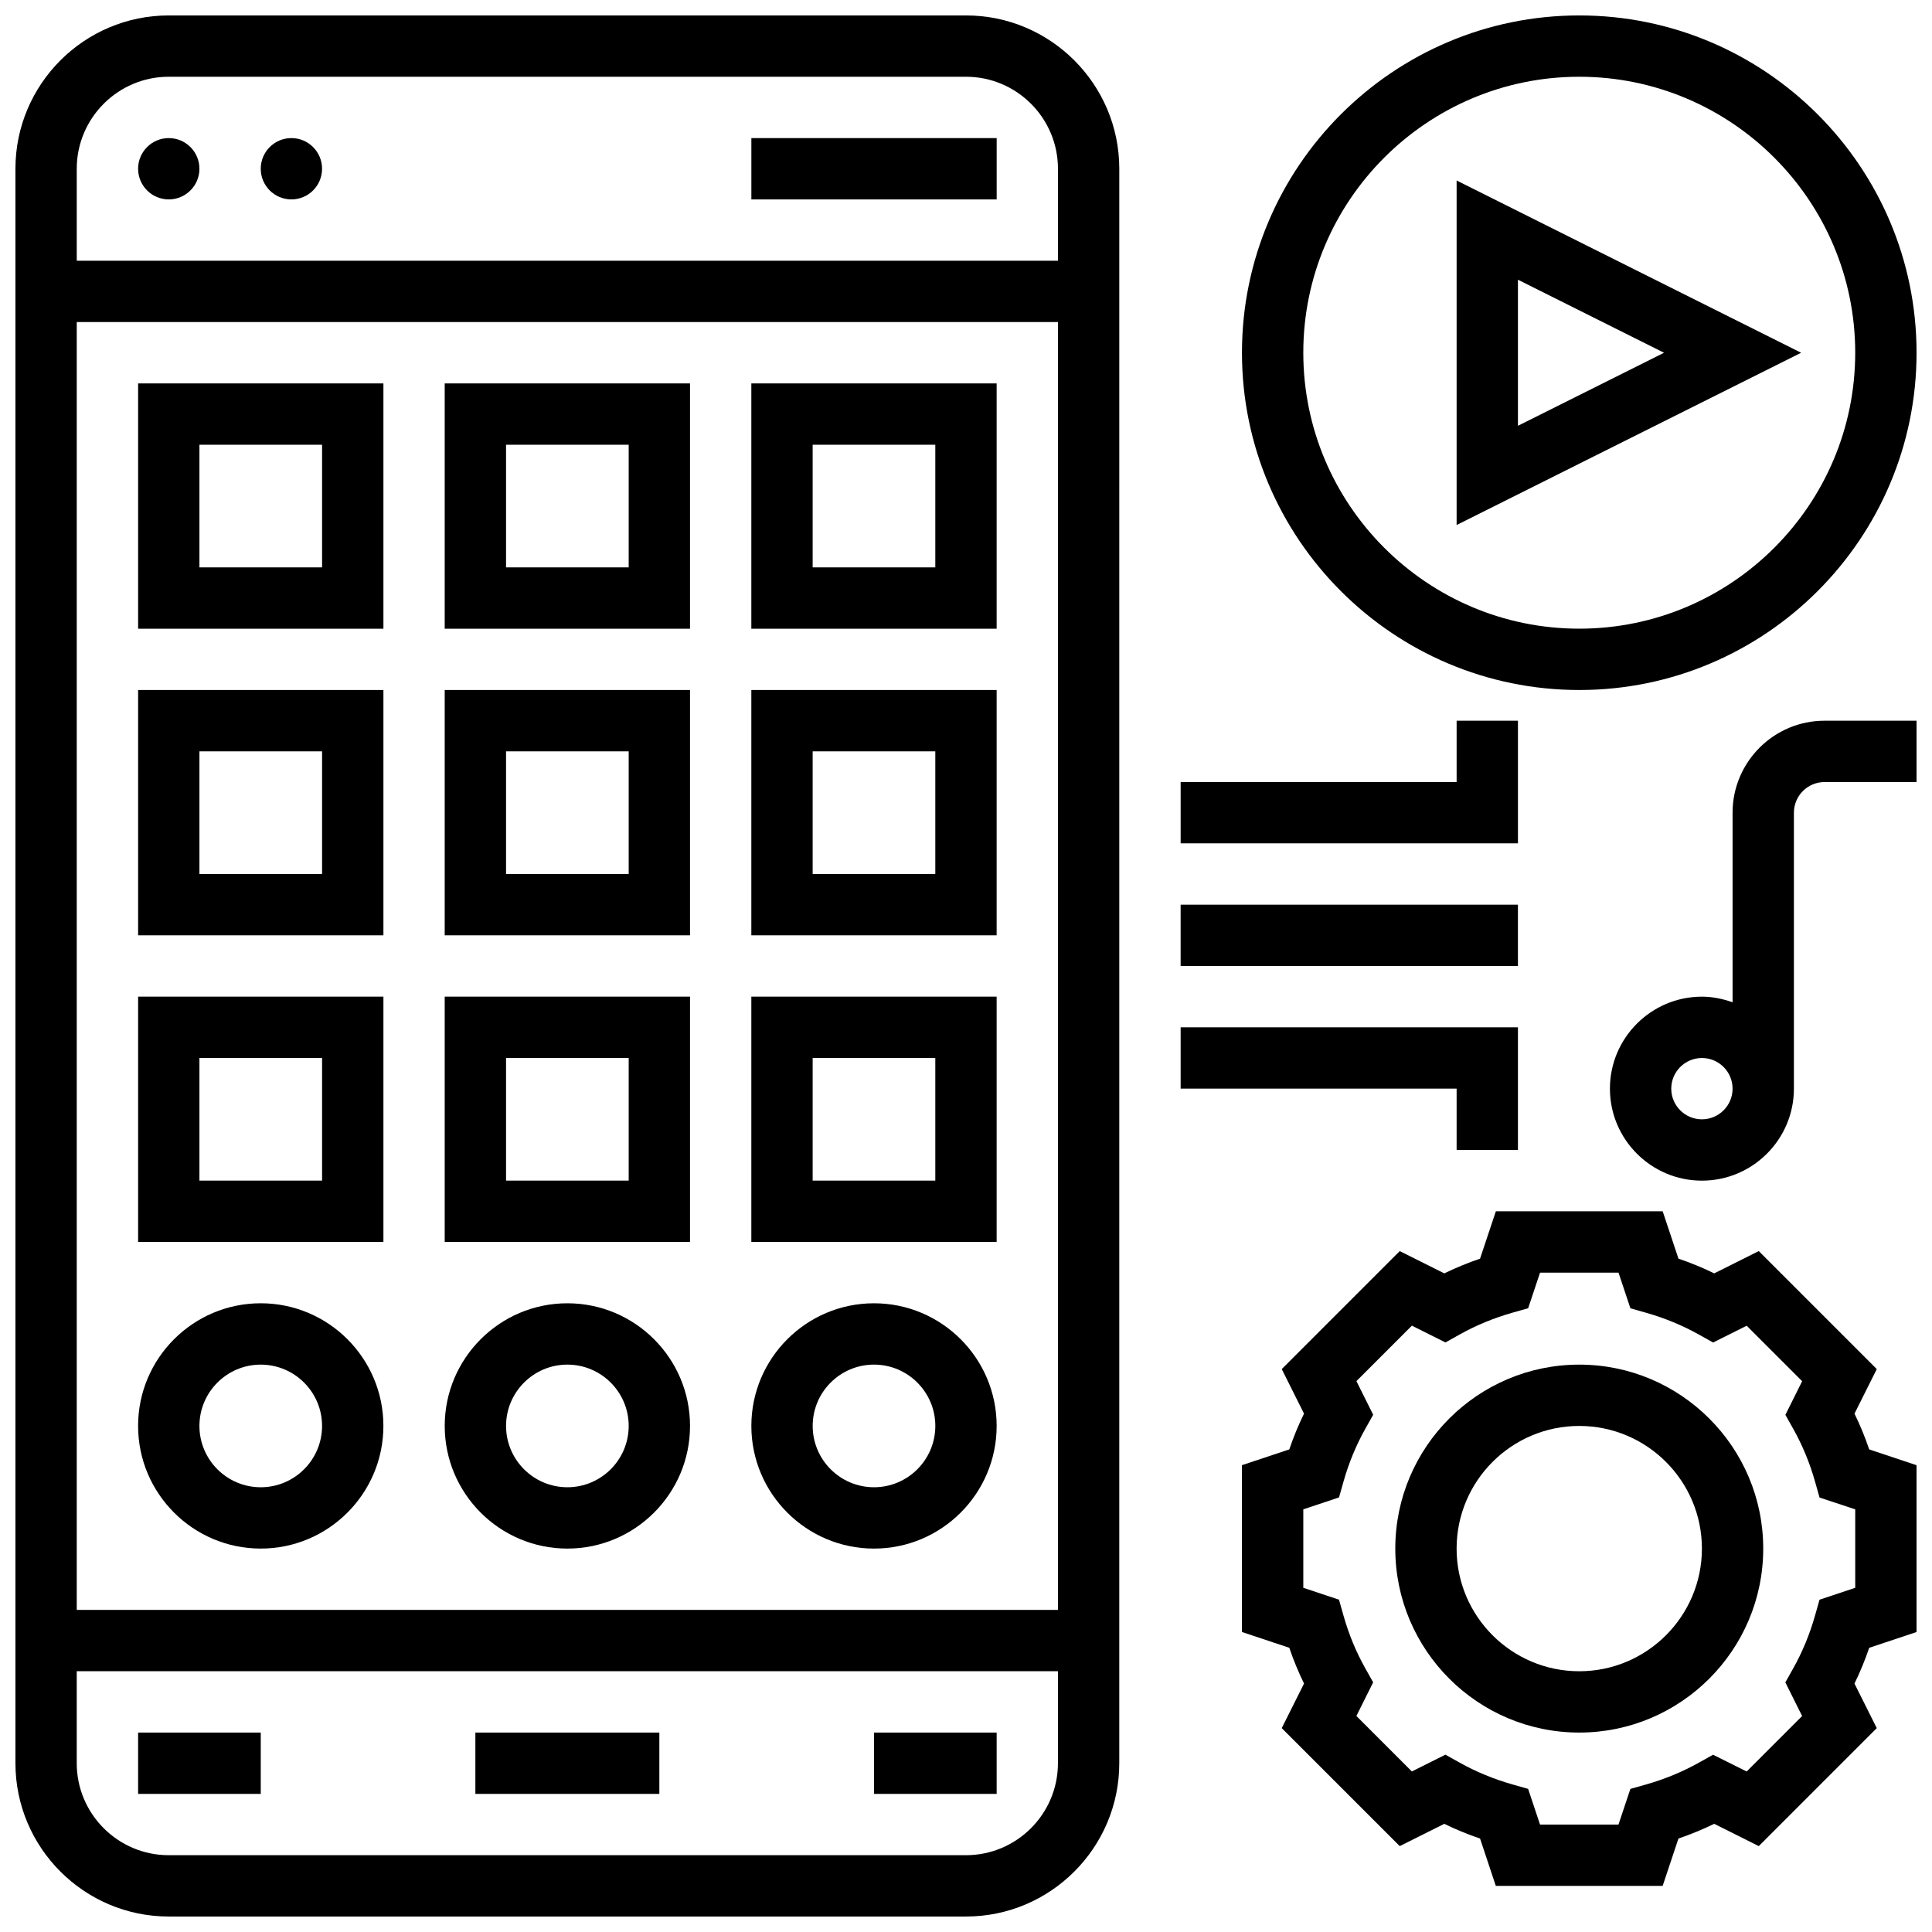
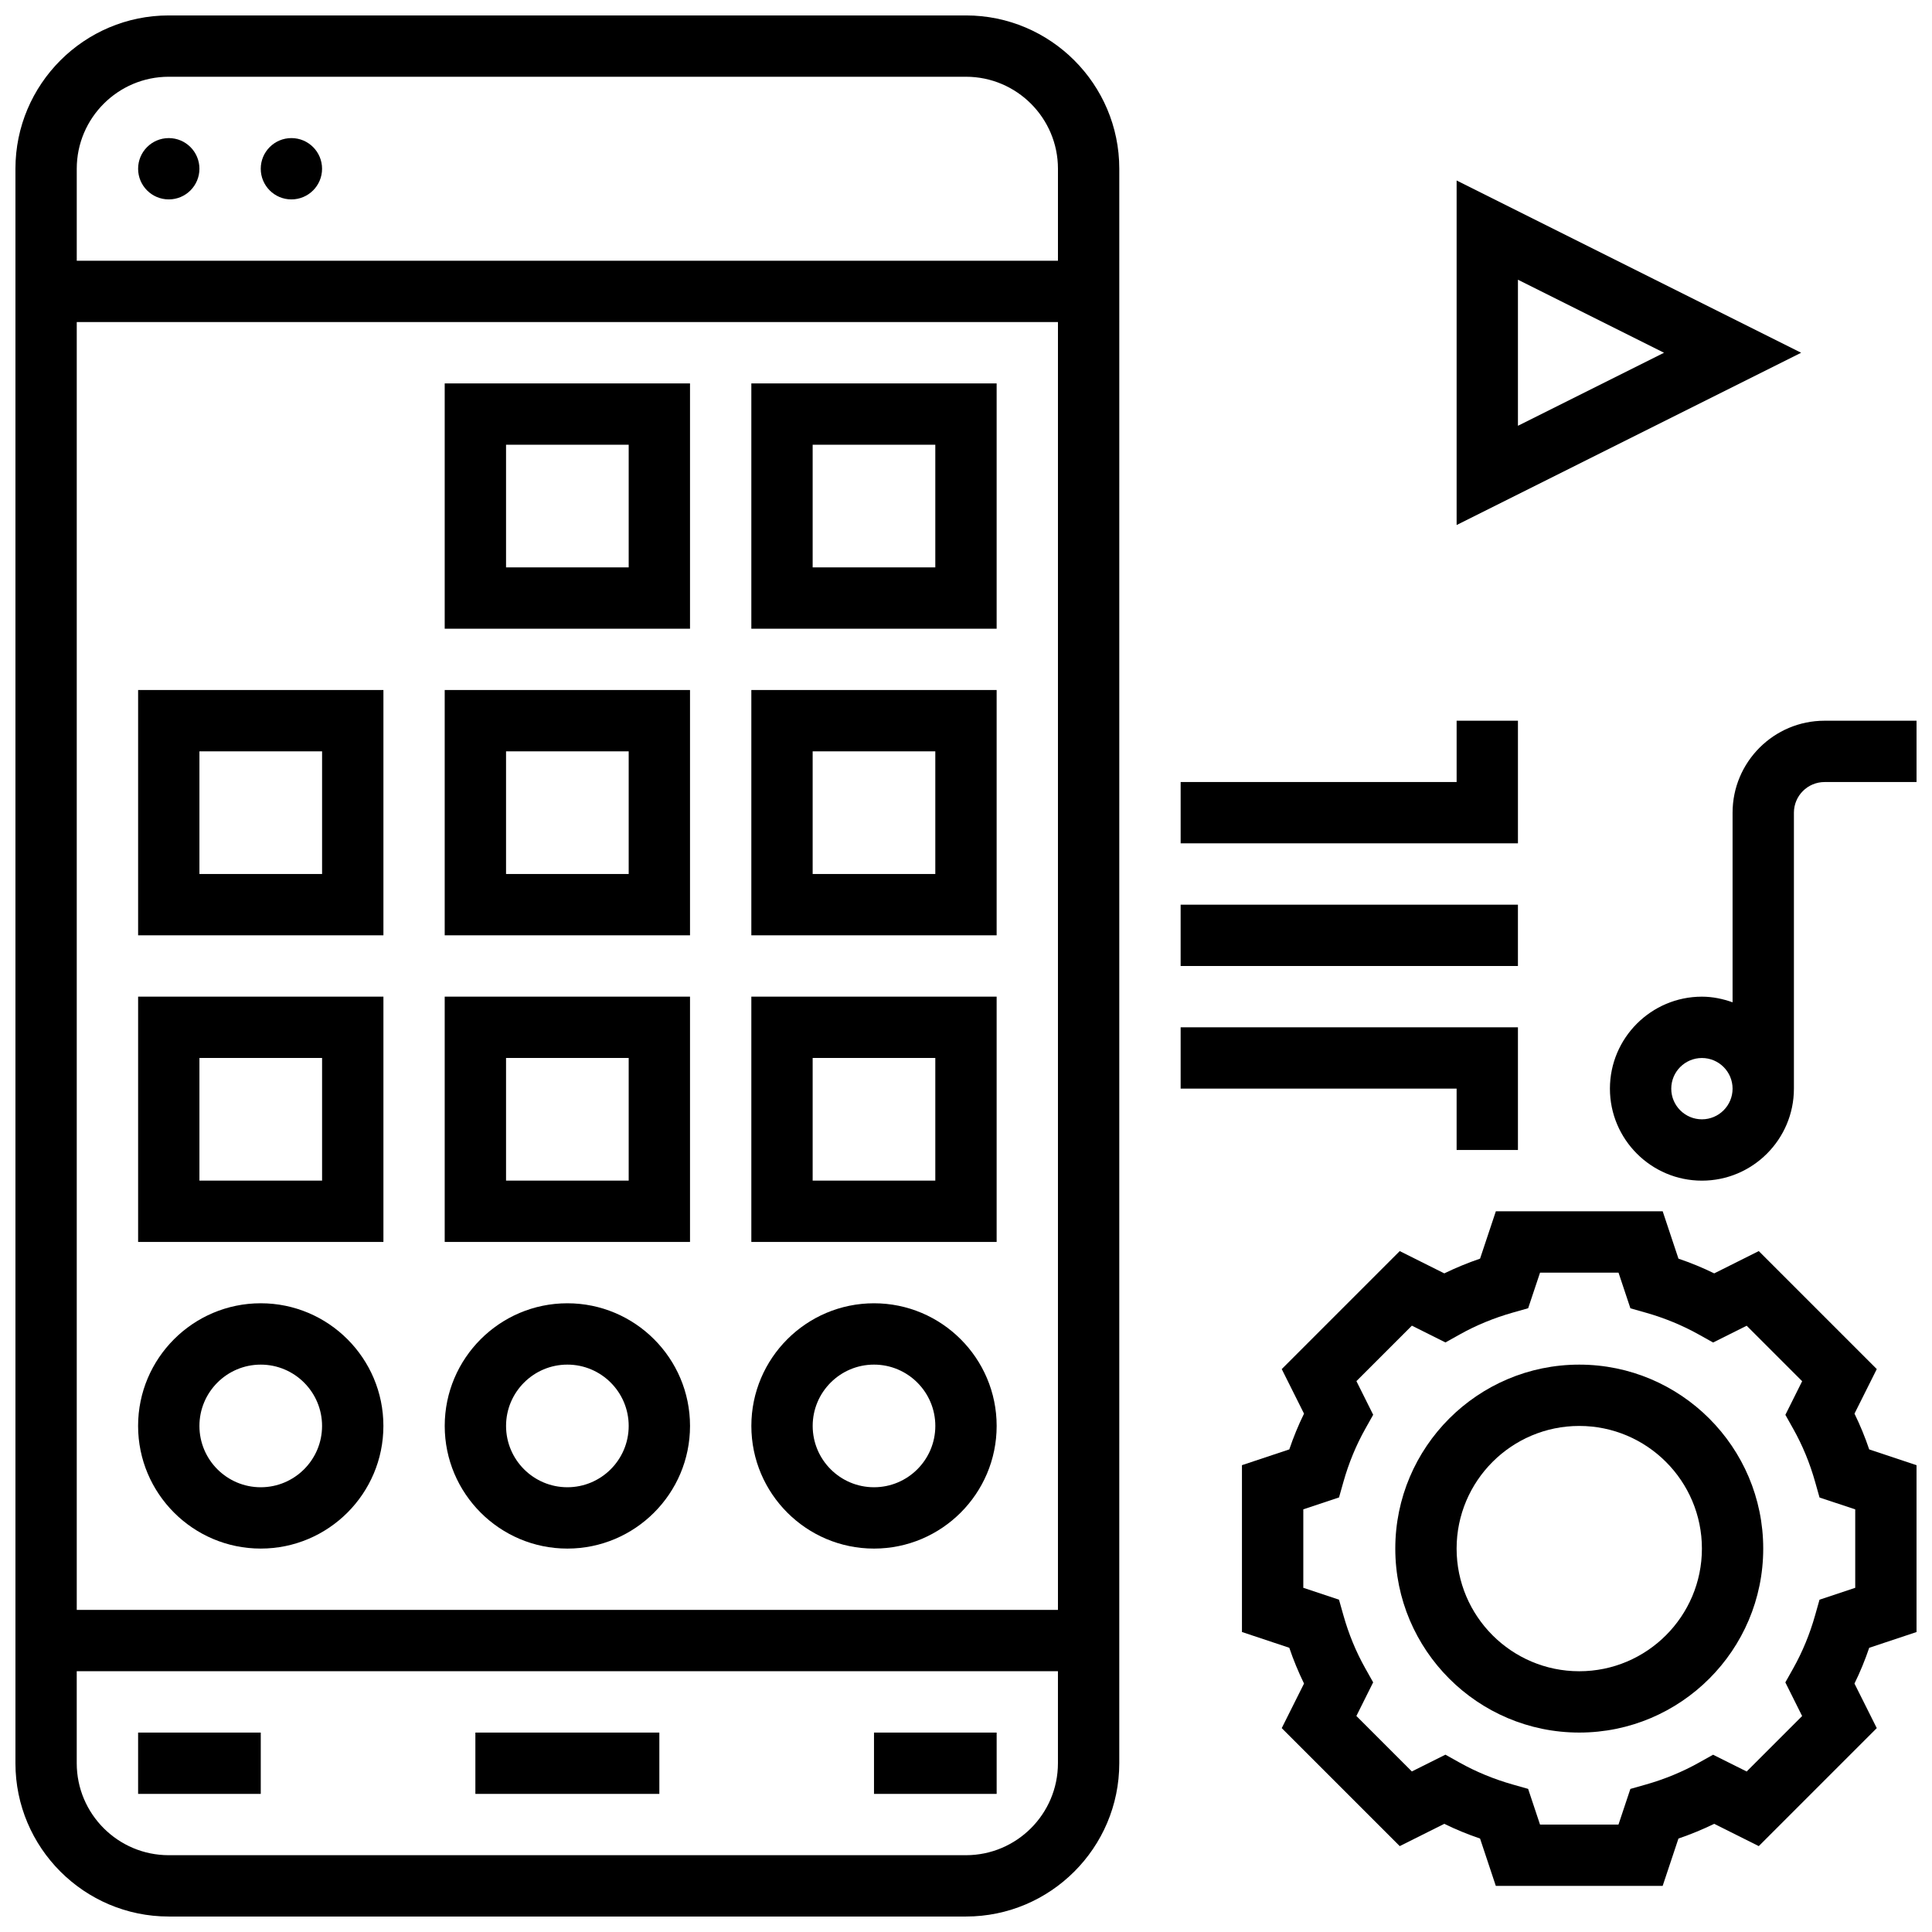
<svg xmlns="http://www.w3.org/2000/svg" width="800px" height="800px" version="1.1" viewBox="144 144 512 512">
  <defs>
    <clipPath id="d">
      <path d="m473 148.09h178.9v178.91h-178.9z" />
    </clipPath>
    <clipPath id="c">
      <path d="m148.09 148.09h292.91v503.81h-292.91z" />
    </clipPath>
    <clipPath id="b">
      <path d="m473 465h178.9v179h-178.9z" />
    </clipPath>
    <clipPath id="a">
      <path d="m570 334h81.902v123h-81.902z" />
    </clipPath>
  </defs>
  <g clip-path="url(#d)">
-     <path d="m562.52 326.86c49.285 0 89.387-40.102 89.387-89.387-0.004-49.281-40.105-89.383-89.387-89.383-49.285 0-89.387 40.102-89.387 89.387 0 49.281 40.102 89.383 89.387 89.383zm0-162.52c40.32 0 73.133 32.805 73.133 73.133 0 40.328-32.812 73.133-73.133 73.133-40.32 0-73.133-32.805-73.133-73.133-0.004-40.328 32.809-73.133 73.133-73.133z" />
-   </g>
+     </g>
  <g clip-path="url(#c)">
    <path d="m400 148.09h-211.28c-22.402 0-40.629 18.227-40.629 40.629v422.55c0 22.402 18.227 40.629 40.629 40.629h211.27c22.402 0 40.629-18.227 40.629-40.629l0.004-422.55c0-22.402-18.227-40.629-40.629-40.629zm-211.28 16.25h211.27c13.441 0 24.379 10.938 24.379 24.379v24.379h-260.03v-24.379c0-13.438 10.941-24.379 24.379-24.379zm235.65 65.008v341.29l-260.03 0.004v-341.29zm-24.375 406.3h-211.28c-13.441 0-24.379-10.938-24.379-24.379v-24.379h260.03v24.379c0 13.441-10.938 24.379-24.375 24.379z" />
  </g>
  <path d="m196.85 188.72c0 4.488-3.637 8.125-8.125 8.125-4.488 0-8.125-3.637-8.125-8.125 0-4.488 3.637-8.125 8.125-8.125 4.488 0 8.125 3.637 8.125 8.125" />
  <path d="m229.35 188.72c0 4.488-3.637 8.125-8.125 8.125-4.488 0-8.125-3.637-8.125-8.125 0-4.488 3.637-8.125 8.125-8.125 4.488 0 8.125 3.637 8.125 8.125" />
-   <path d="m343.12 180.6h65.008v16.25h-65.008z" />
  <path d="m375.62 603.15h32.504v16.25h-32.504z" />
  <path d="m180.6 603.15h32.504v16.25h-32.504z" />
  <path d="m269.98 603.15h48.754v16.25h-48.754z" />
  <g clip-path="url(#b)">
    <path d="m635.46 518.63 5.906-11.809-31.27-31.27-11.809 5.906c-3.047-1.496-6.215-2.797-9.477-3.902l-4.18-12.547h-44.215l-4.184 12.547c-3.25 1.113-6.418 2.414-9.477 3.902l-11.809-5.906-31.27 31.27 5.906 11.809c-1.496 3.047-2.797 6.215-3.902 9.477l-12.547 4.176v44.215l12.547 4.184c1.105 3.258 2.414 6.426 3.902 9.477l-5.906 11.809 31.27 31.27 11.809-5.906c3.047 1.496 6.215 2.797 9.477 3.902l4.176 12.547h44.215l4.184-12.547c3.25-1.113 6.418-2.414 9.477-3.902l11.809 5.906 31.27-31.27-5.906-11.809c1.496-3.047 2.797-6.215 3.902-9.477l12.547-4.176v-44.215l-12.547-4.184c-1.105-3.269-2.41-6.43-3.898-9.477zm0.195 46.156-9.465 3.152-1.172 4.144c-1.398 4.957-3.34 9.668-5.777 14.016l-2.106 3.754 4.445 8.914-14.699 14.699-8.898-4.445-3.754 2.098c-4.363 2.445-9.086 4.387-14.027 5.793l-4.137 1.172-3.152 9.445h-20.793l-3.152-9.457-4.137-1.172c-4.941-1.406-9.66-3.348-14.027-5.793l-3.754-2.098-8.898 4.445-14.699-14.699 4.445-8.914-2.106-3.754c-2.438-4.34-4.379-9.051-5.777-14.016l-1.172-4.144-9.457-3.141v-20.793l9.465-3.152 1.172-4.144c1.398-4.957 3.34-9.668 5.777-14.016l2.106-3.754-4.445-8.914 14.699-14.699 8.898 4.445 3.754-2.098c4.363-2.445 9.086-4.387 14.027-5.793l4.137-1.172 3.152-9.438h20.793l3.152 9.457 4.137 1.172c4.941 1.406 9.66 3.348 14.027 5.793l3.754 2.098 8.898-4.445 14.699 14.699-4.445 8.914 2.106 3.754c2.438 4.34 4.379 9.051 5.777 14.016l1.172 4.144 9.457 3.141z" />
  </g>
  <path d="m562.52 505.64c-26.891 0-48.754 21.867-48.754 48.754 0 26.891 21.867 48.754 48.754 48.754 26.891 0 48.754-21.867 48.754-48.754s-21.867-48.754-48.754-48.754zm0 81.258c-17.926 0-32.504-14.578-32.504-32.504s14.578-32.504 32.504-32.504 32.504 14.578 32.504 32.504-14.578 32.504-32.504 32.504z" />
  <g clip-path="url(#a)">
    <path d="m603.15 359.37v50.25c-2.551-0.906-5.266-1.492-8.125-1.492-13.441 0-24.379 10.938-24.379 24.379s10.938 24.379 24.379 24.379c13.441 0 24.379-10.938 24.379-24.379v-73.133c0-4.484 3.648-8.125 8.125-8.125h24.379v-16.25h-24.379c-13.441-0.004-24.379 10.934-24.379 24.371zm-8.125 81.262c-4.477 0-8.125-3.641-8.125-8.125s3.648-8.125 8.125-8.125c4.477 0 8.125 3.641 8.125 8.125s-3.648 8.125-8.125 8.125z" />
  </g>
  <path d="m530.02 191.83v91.305l91.301-45.652zm16.25 26.297 38.711 19.355-38.711 19.355z" />
  <path d="m546.27 334.99h-16.25v16.25h-73.137v16.254h89.387z" />
  <path d="m456.88 383.75h89.387v16.25h-89.387z" />
  <path d="m530.02 448.75h16.25v-32.504h-89.387v16.254h73.137z" />
-   <path d="m245.61 245.61h-65.008v65.008h65.008zm-16.254 48.754h-32.504v-32.504h32.504z" />
  <path d="m326.86 245.61h-65.008v65.008h65.008zm-16.25 48.754h-32.504v-32.504h32.504z" />
  <path d="m408.12 245.61h-65.008v65.008h65.008zm-16.254 48.754h-32.504v-32.504h32.504z" />
  <path d="m245.61 326.86h-65.008v65.008h65.008zm-16.254 48.758h-32.504v-32.504h32.504z" />
  <path d="m326.86 326.86h-65.008v65.008h65.008zm-16.25 48.758h-32.504v-32.504h32.504z" />
  <path d="m408.12 326.86h-65.008v65.008h65.008zm-16.254 48.758h-32.504v-32.504h32.504z" />
  <path d="m245.61 408.12h-65.008v65.008h65.008zm-16.254 48.754h-32.504v-32.504h32.504z" />
  <path d="m326.86 408.12h-65.008v65.008h65.008zm-16.25 48.754h-32.504v-32.504h32.504z" />
  <path d="m408.12 408.12h-65.008v65.008h65.008zm-16.254 48.754h-32.504v-32.504h32.504z" />
  <path d="m213.1 489.38c-17.926 0-32.504 14.578-32.504 32.504s14.578 32.504 32.504 32.504c17.926 0 32.504-14.578 32.504-32.504s-14.578-32.504-32.504-32.504zm0 48.758c-8.965 0-16.25-7.289-16.25-16.25 0-8.965 7.289-16.25 16.25-16.25 8.965 0 16.25 7.289 16.25 16.25s-7.289 16.25-16.25 16.25z" />
  <path d="m294.36 554.39c17.926 0 32.504-14.578 32.504-32.504s-14.578-32.504-32.504-32.504-32.504 14.578-32.504 32.504 14.578 32.504 32.504 32.504zm0-48.754c8.965 0 16.25 7.289 16.25 16.25 0 8.965-7.289 16.25-16.25 16.25-8.965 0-16.25-7.289-16.25-16.25 0-8.961 7.289-16.25 16.25-16.25z" />
  <path d="m375.62 554.39c17.926 0 32.504-14.578 32.504-32.504s-14.578-32.504-32.504-32.504c-17.926 0-32.504 14.578-32.504 32.504s14.578 32.504 32.504 32.504zm0-48.754c8.965 0 16.25 7.289 16.25 16.25 0 8.965-7.289 16.25-16.25 16.25-8.965 0-16.25-7.289-16.25-16.25-0.004-8.961 7.285-16.25 16.25-16.25z" />
</svg>